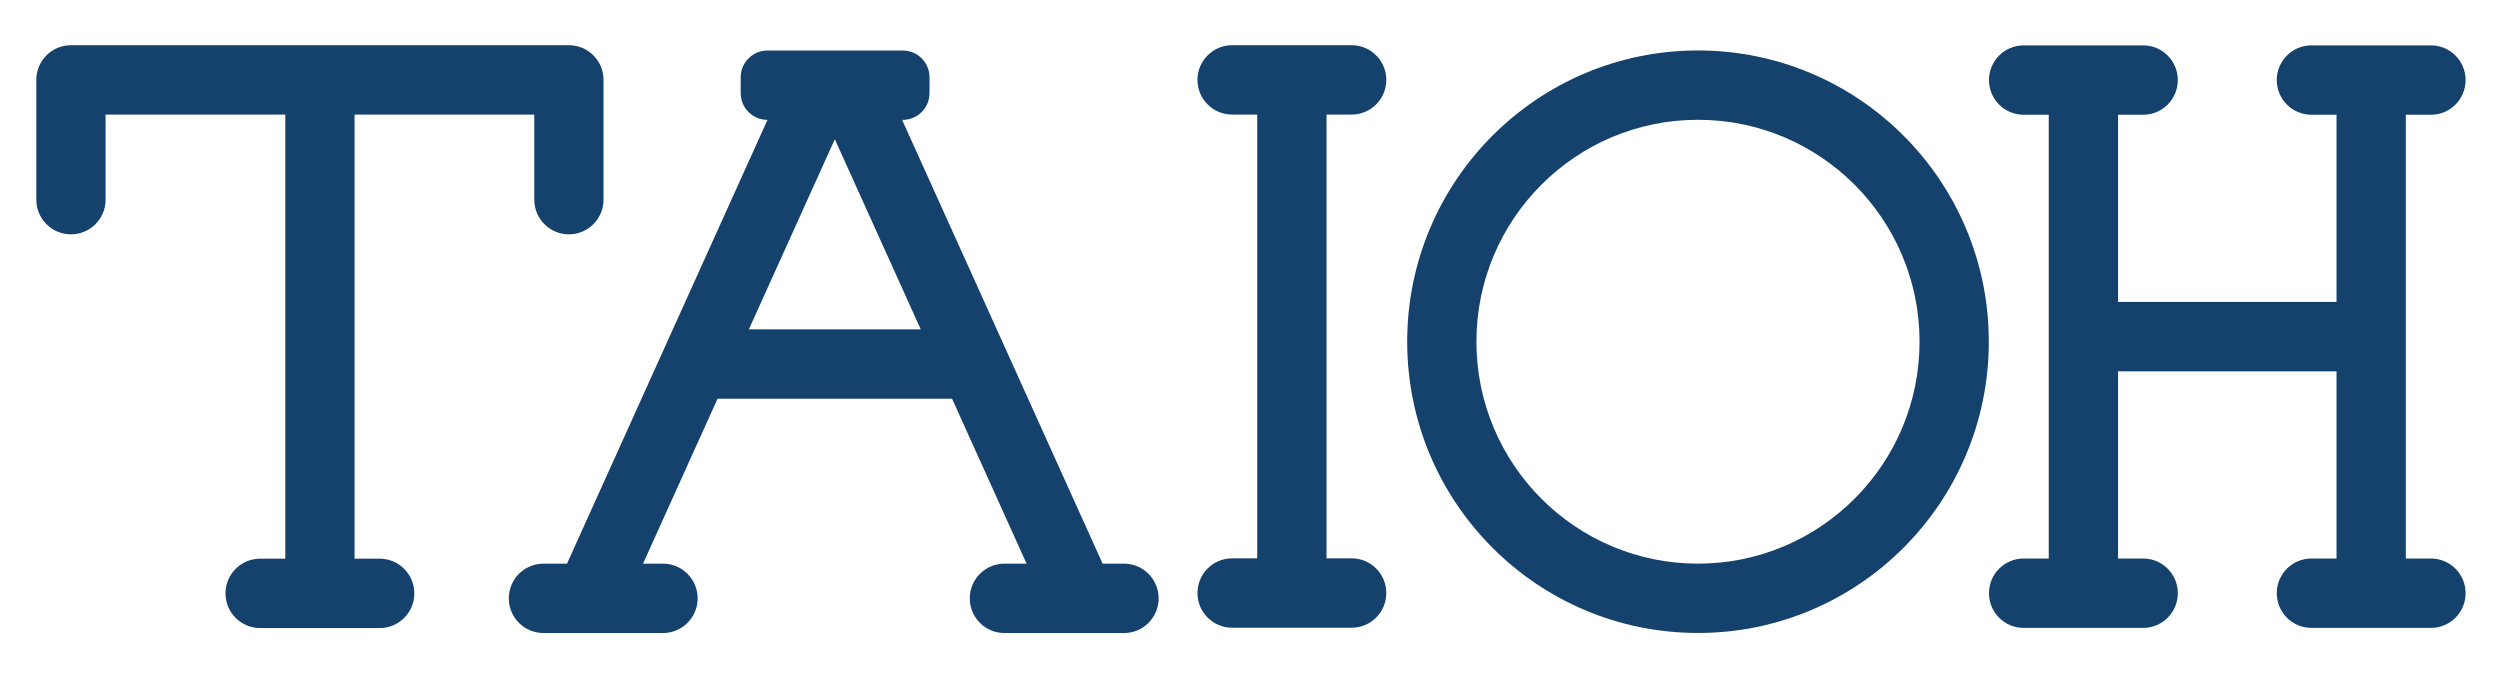
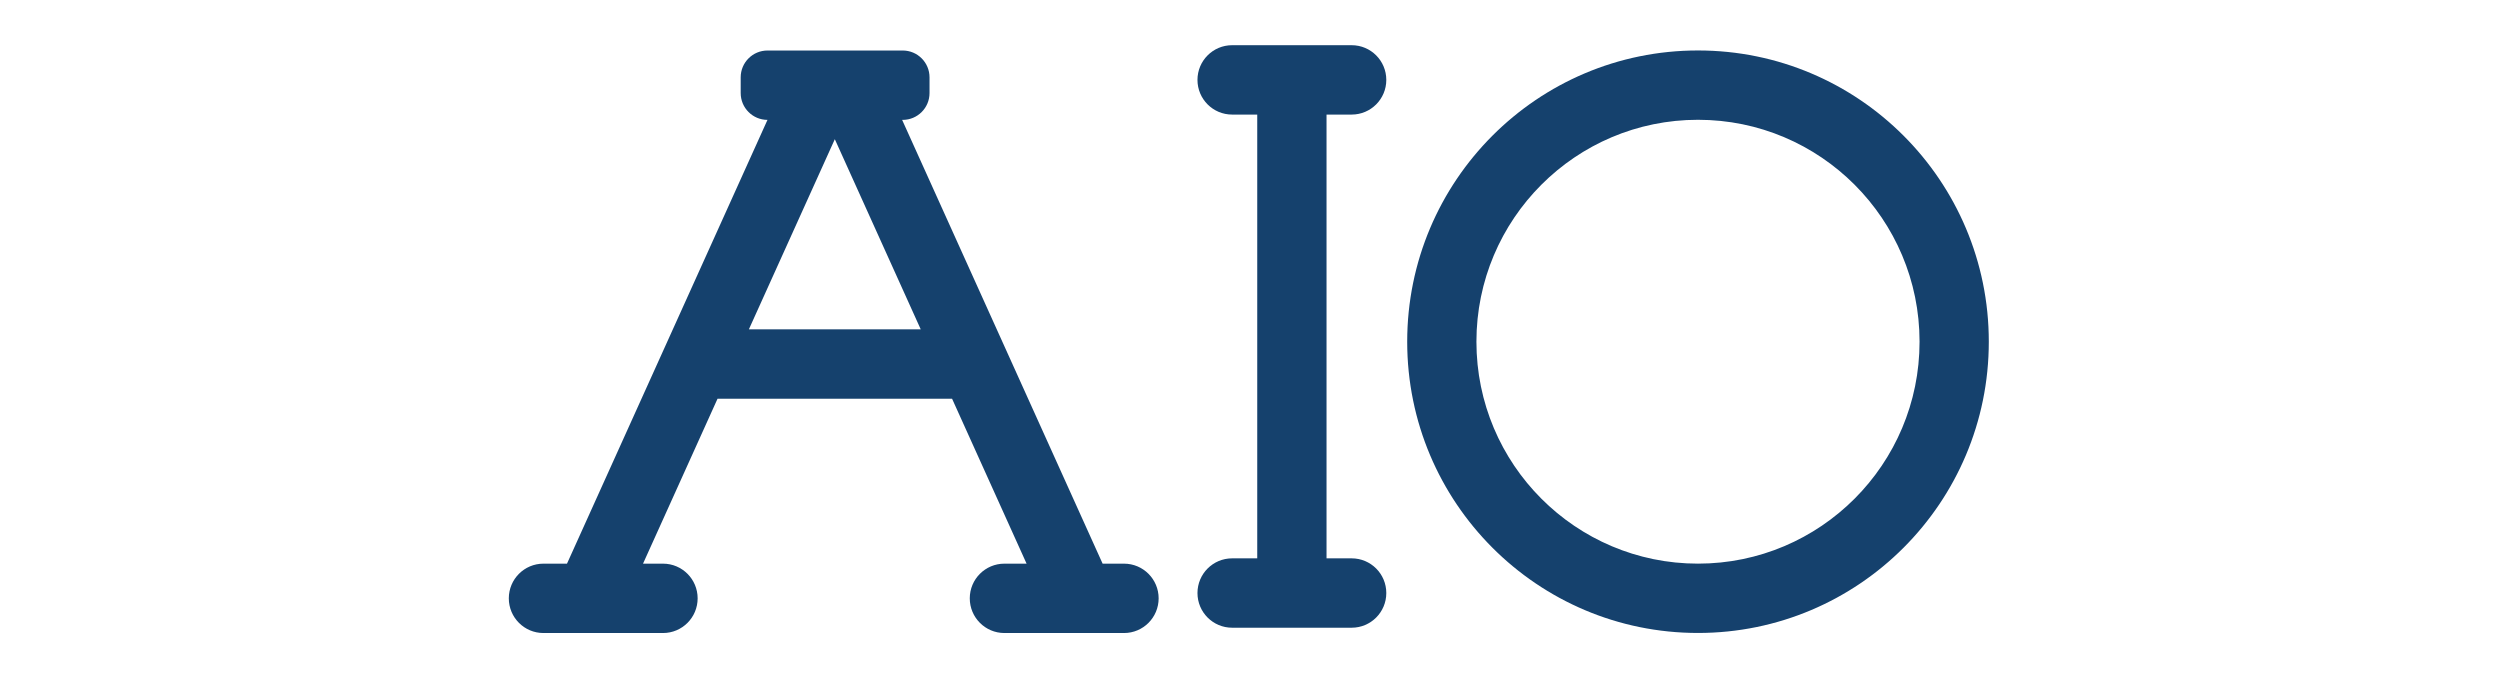
<svg xmlns="http://www.w3.org/2000/svg" xmlns:ns1="http://www.serif.com/" width="100%" height="100%" viewBox="0 0 796 216" version="1.1" xml:space="preserve" style="fill-rule:evenodd;clip-rule:evenodd;stroke-linejoin:round;stroke-miterlimit:2;">
  <g transform="matrix(1,0,0,1,-2904.4,-5609.54)">
    <g id="Taioh-Title-Blue" ns1:id="Taioh Title Blue" transform="matrix(0.227,0,0,0.087,2904.4,5609.54)">
      <rect x="0" y="0" width="3507.87" height="2480.32" style="fill:none;" />
      <g transform="matrix(2.733,0,0,7.142,-2716.66,-12866.8)">
        <g>
          <g>
            <g>
              <g>
                <g>
                  <g transform="matrix(1.858,0,0,1.858,1378.36,1983.06)">
                    <path d="M0,-6.844L23.742,-59.291L47.475,-6.844L0,-6.844ZM97.714,57.773L77.133,12.287L68.477,-6.844L42.334,-64.618L42.502,-64.618C46.589,-64.618 49.902,-67.931 49.902,-72.017L49.902,-76.349C49.902,-80.436 46.589,-83.749 42.502,-83.749L5.141,-83.749C1.054,-83.749 -2.259,-80.436 -2.259,-76.349L-2.259,-72.017C-2.259,-67.931 1.054,-64.618 5.141,-64.618L-21.003,-6.844L-29.658,12.287L-50.239,57.773L-56.746,57.773C-62.029,57.773 -66.311,62.056 -66.311,67.339C-66.311,72.622 -62.029,76.905 -56.746,76.905L-23.716,76.905C-18.433,76.905 -14.151,72.622 -14.151,67.339C-14.151,62.056 -18.433,57.773 -23.716,57.773L-29.237,57.773L-8.656,12.287L56.13,12.287L76.711,57.773L70.584,57.773C65.301,57.773 61.018,62.056 61.018,67.339C61.018,72.622 65.301,76.905 70.584,76.905L103.622,76.905C108.905,76.905 113.188,72.622 113.188,67.339C113.188,62.056 108.905,57.773 103.622,57.773L97.714,57.773Z" style="fill:rgb(21,65,109);fill-rule:nonzero;" />
                  </g>
                  <g transform="matrix(1.858,0,0,1.858,1674.83,2087.68)">
                    <path d="M0,-122.39L0,0.001L6.945,0.001C12.228,0.001 16.51,4.284 16.51,9.567C16.51,14.85 12.228,19.132 6.945,19.132L-26.085,19.132C-31.368,19.132 -35.65,14.85 -35.65,9.567C-35.65,4.284 -31.368,0.001 -26.085,0.001L-19.14,0.001L-19.14,-122.39L-26.085,-122.39C-31.368,-122.39 -35.65,-126.673 -35.65,-131.956C-35.65,-137.239 -31.368,-141.522 -26.085,-141.522L6.945,-141.522C12.228,-141.522 16.51,-137.239 16.51,-131.956C16.51,-126.673 12.228,-122.39 6.945,-122.39L0,-122.39Z" style="fill:rgb(21,65,109);fill-rule:nonzero;" />
                  </g>
                  <g transform="matrix(1.858,0,0,1.858,1303.77,2105.63)">
-                     <path d="M0,-141.615L0,-108.586C0,-103.303 -4.283,-99.02 -9.566,-99.02C-14.849,-99.02 -19.131,-103.303 -19.131,-108.586L-19.131,-132.049L-68.772,-132.049L-68.772,-9.566L-61.828,-9.566C-56.545,-9.566 -52.262,-5.283 -52.262,-0C-52.262,5.283 -56.545,9.566 -61.828,9.566L-94.857,9.566C-100.14,9.566 -104.423,5.283 -104.423,-0C-104.423,-5.283 -100.14,-9.566 -94.857,-9.566L-87.904,-9.566L-87.904,-132.049L-137.544,-132.049L-137.544,-108.59C-137.544,-103.305 -141.829,-99.02 -147.114,-99.02C-152.4,-99.02 -156.684,-103.305 -156.684,-108.59L-156.684,-141.611C-156.684,-146.896 -152.4,-151.181 -147.114,-151.181L-9.566,-151.181C-4.283,-151.181 0,-146.898 0,-141.615" style="fill:rgb(21,65,109);fill-rule:nonzero;" />
-                   </g>
+                     </g>
                  <g transform="matrix(1.858,0,0,1.858,2228.75,2087.77)">
-                     <path d="M0,-122.391L0,-0L6.945,-0C12.228,-0 16.51,4.283 16.51,9.566C16.51,14.849 12.228,19.131 6.945,19.131L-26.085,19.131C-31.368,19.131 -35.65,14.849 -35.65,9.566C-35.65,4.283 -31.368,-0 -26.085,-0L-19.14,-0L-19.14,-51.63L-79.493,-51.63L-79.493,-0L-72.548,-0C-67.265,-0 -62.982,4.283 -62.982,9.566C-62.982,14.849 -67.265,19.131 -72.548,19.131L-105.577,19.131C-110.86,19.131 -115.143,14.849 -115.143,9.566C-115.143,4.283 -110.86,-0 -105.577,-0L-98.633,-0L-98.633,-122.391L-105.577,-122.391C-110.86,-122.391 -115.143,-126.674 -115.143,-131.957C-115.143,-137.24 -110.86,-141.522 -105.577,-141.522L-72.548,-141.522C-67.265,-141.522 -62.982,-137.24 -62.982,-131.957C-62.982,-126.674 -67.265,-122.391 -72.548,-122.391L-79.493,-122.391L-79.493,-70.761L-19.14,-70.761L-19.14,-122.391L-26.085,-122.391C-31.368,-122.391 -35.65,-126.674 -35.65,-131.957C-35.65,-137.24 -31.368,-141.522 -26.085,-141.522L6.945,-141.522C12.228,-141.522 16.51,-137.24 16.51,-131.957C16.51,-126.674 12.228,-122.391 6.945,-122.391L0,-122.391Z" style="fill:rgb(21,65,109);fill-rule:nonzero;" />
-                   </g>
+                     </g>
                  <g transform="matrix(1.858,0,0,1.858,1865.47,1862.95)">
                    <path d="M0,122.413C-33.802,122.413 -61.202,95.004 -61.202,61.202C-61.202,27.4 -33.802,-0 0,-0C33.802,-0 61.202,27.4 61.202,61.202C61.202,95.004 33.802,122.413 0,122.413M0,-19.12C-44.364,-19.12 -80.323,16.838 -80.323,61.202C-80.323,105.567 -44.364,141.533 0,141.533C44.365,141.533 80.331,105.567 80.331,61.202C80.331,16.838 44.365,-19.12 0,-19.12" style="fill:rgb(21,65,109);fill-rule:nonzero;" />
                  </g>
                </g>
              </g>
            </g>
          </g>
        </g>
      </g>
    </g>
  </g>
</svg>